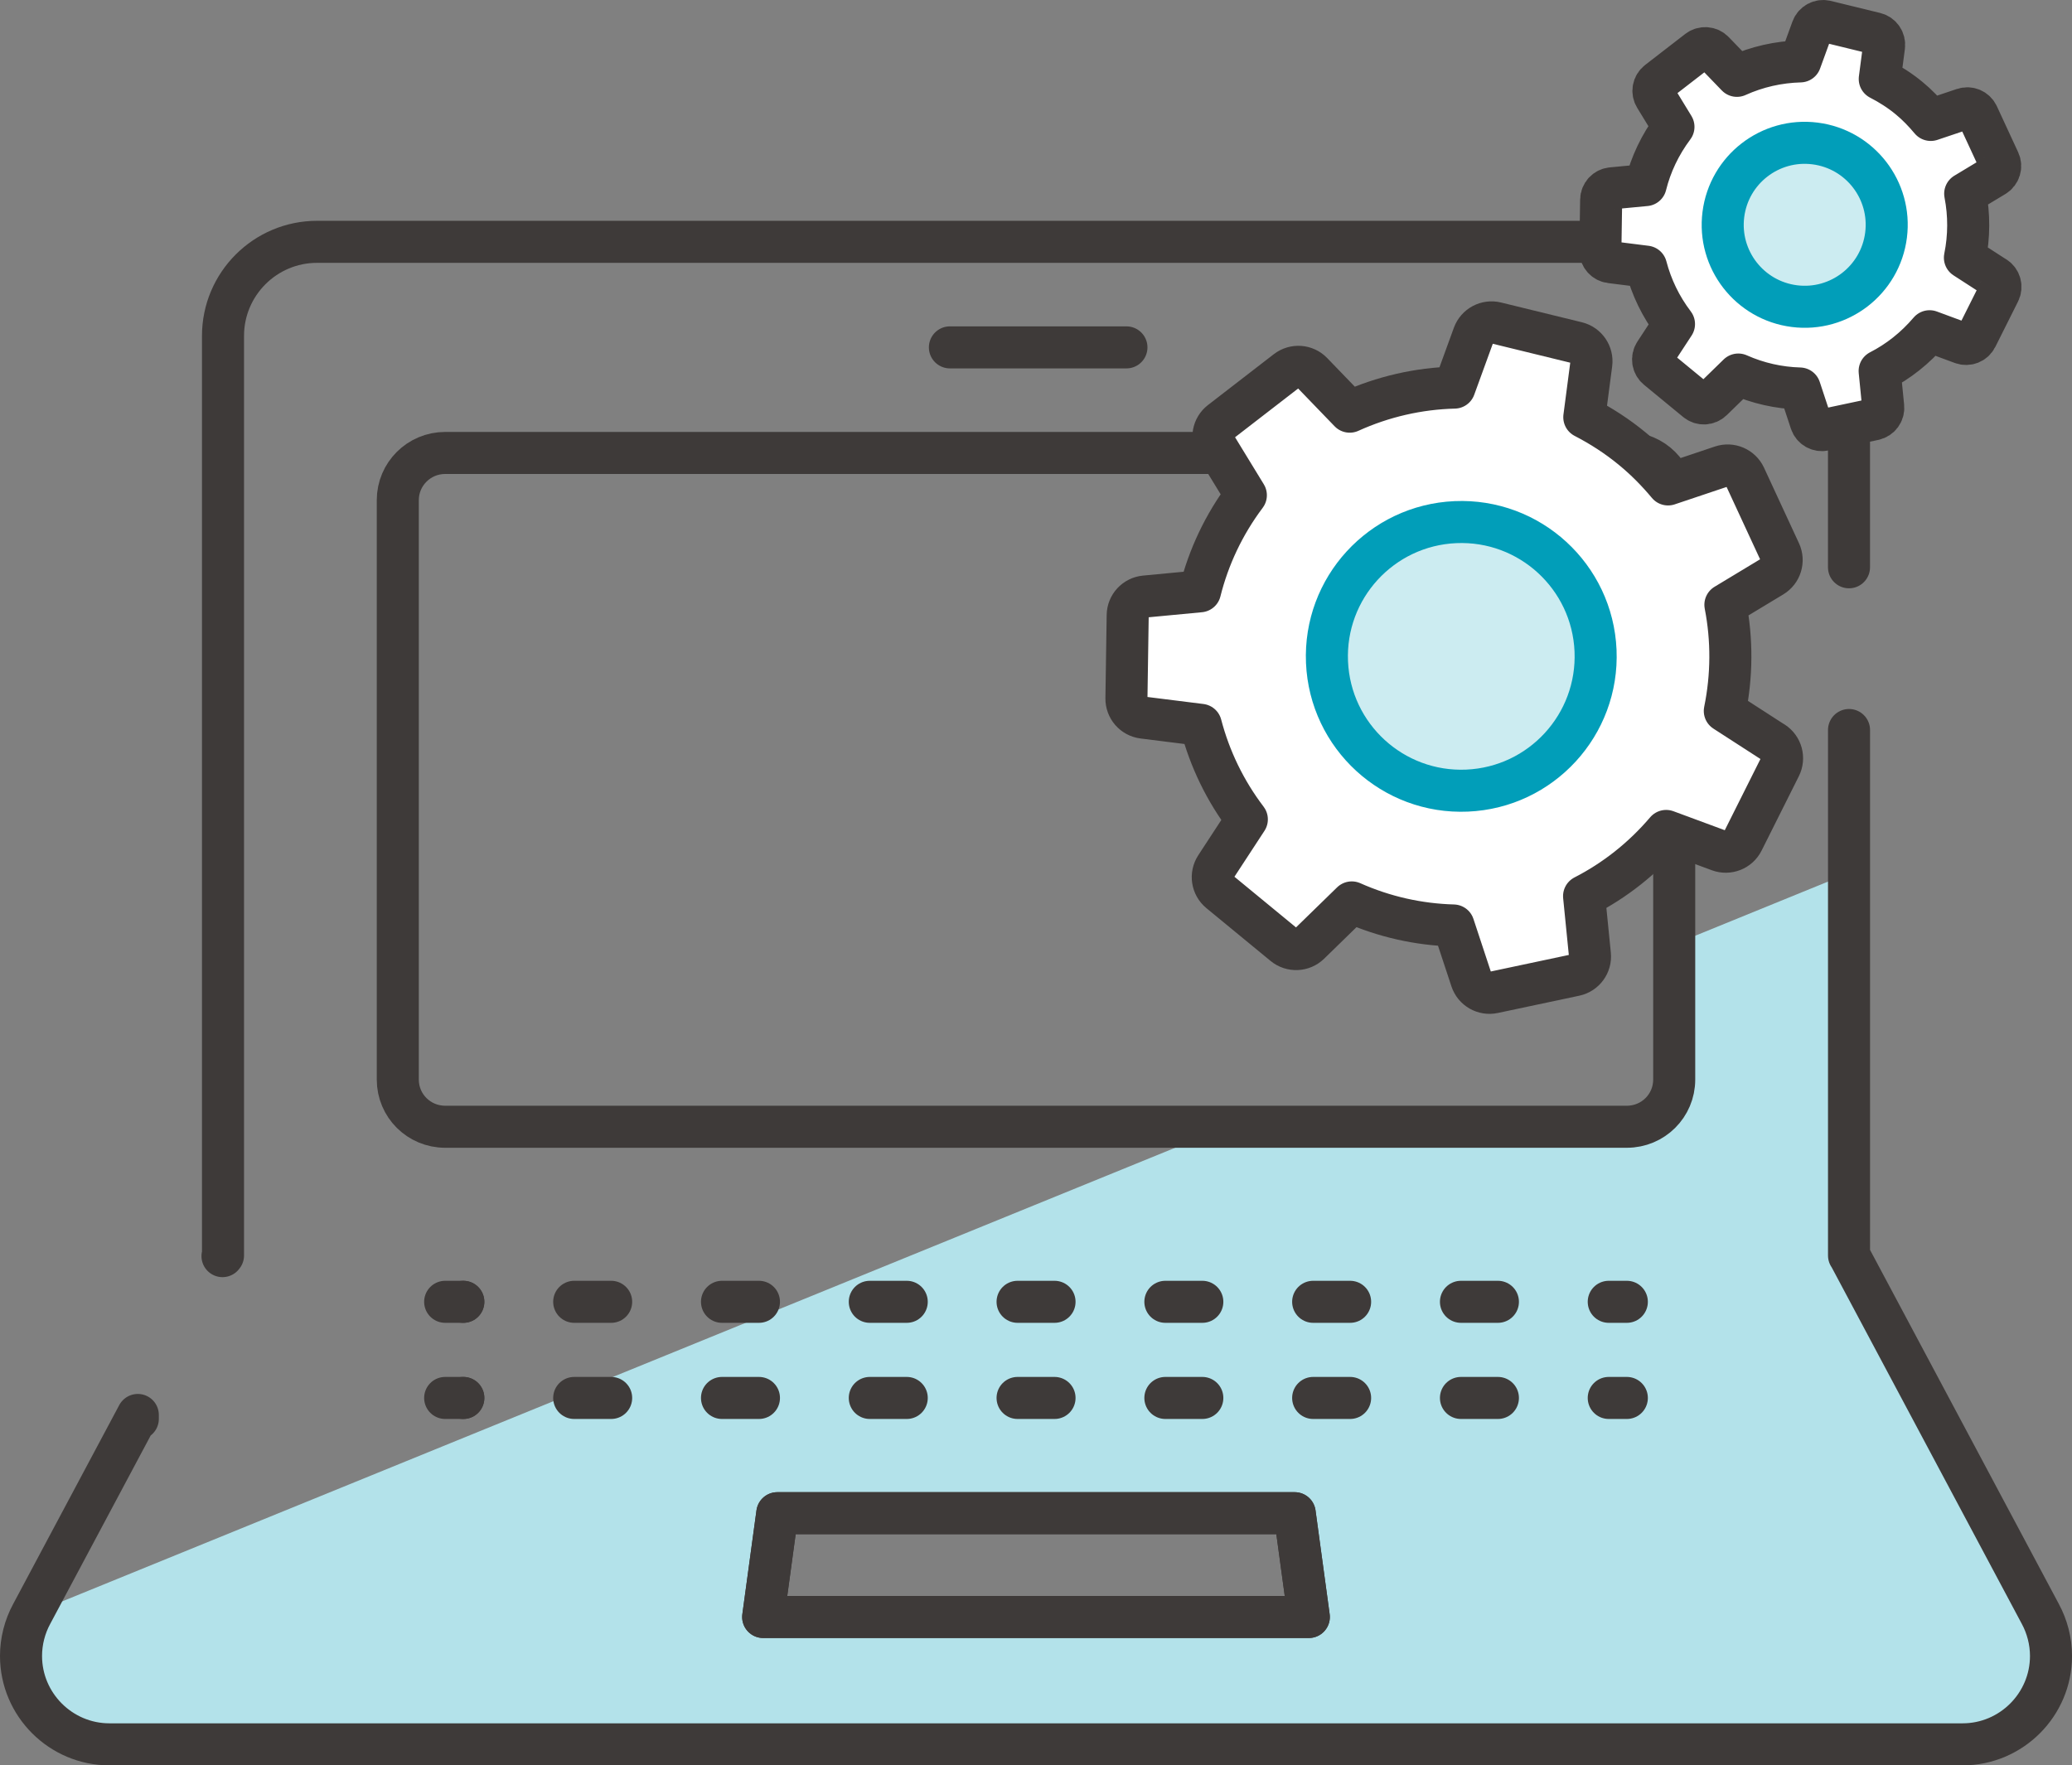
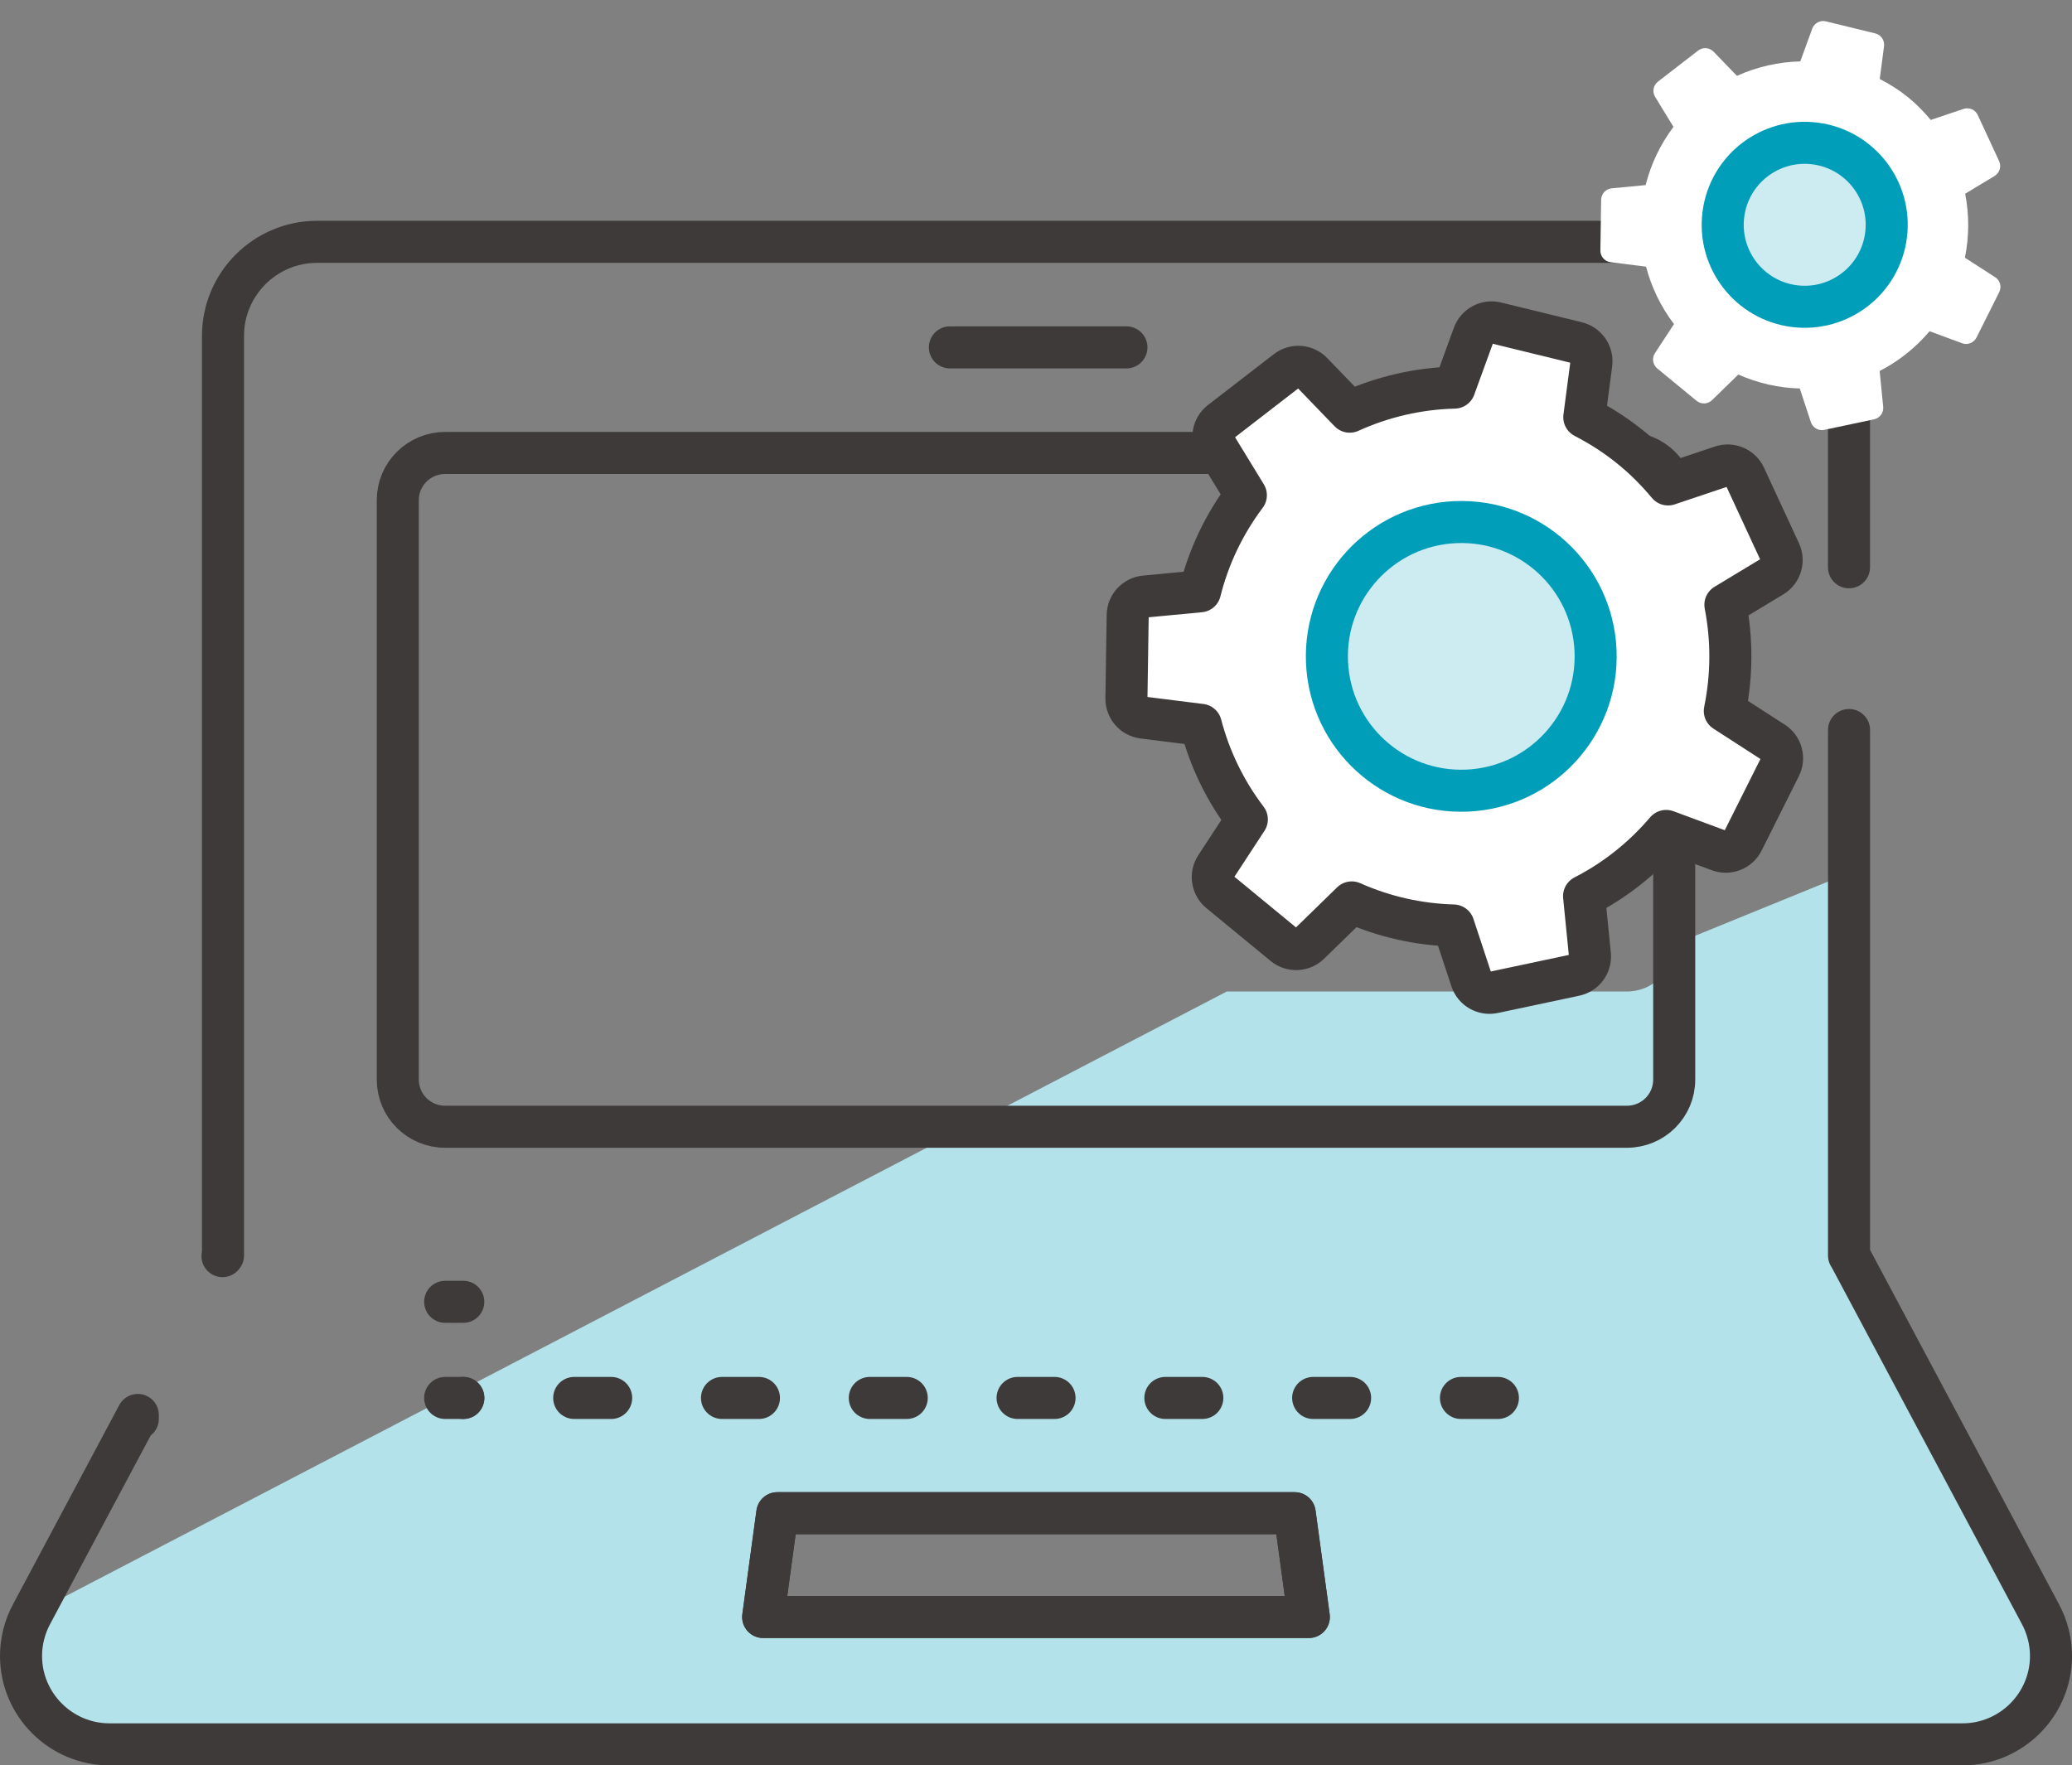
<svg xmlns="http://www.w3.org/2000/svg" id="b" viewBox="0 0 73.912 62.985">
  <rect x="0" y="0" width="73.912" height="62.985" fill="#808080" stroke="none" />
  <defs>
    <style>.d{fill:#b3e2ea;}.e{fill:#fff;}.f{fill:#99d0b4;}.f,.g{stroke:#008944;}.f,.g,.h,.i,.j{stroke-linecap:round;stroke-linejoin:round;stroke-width:1.5px;}.g,.h,.j{fill:none;}.h,.j{stroke:#3e3a39;}.i{fill:#ccecf1;stroke:#019eb9;}.j{stroke-dasharray:1.318 3.954 0 0 0 0;}</style>
  </defs>
  <g id="c">
-     <path class="d" d="M72.779,57.578l-6.816-12.785h-.006v-13.644l-6.236,2.543v4.825c0,.935-.755,1.684-1.69,1.684h-14.271L1.133,57.578c-.25.459-.383.981-.383,1.504,0,1.736,1.417,3.153,3.153,3.153h66.107c1.736,0,3.153-1.417,3.153-3.153,0-.522-.134-1.045-.383-1.504ZM27.225,57.694l.505-3.704h18.451l.505,3.704h-19.462Z" />
+     <path class="d" d="M72.779,57.578l-6.816-12.785h-.006v-13.644l-6.236,2.543c0,.935-.755,1.684-1.69,1.684h-14.271L1.133,57.578c-.25.459-.383.981-.383,1.504,0,1.736,1.417,3.153,3.153,3.153h66.107c1.736,0,3.153-1.417,3.153-3.153,0-.522-.134-1.045-.383-1.504ZM27.225,57.694l.505-3.704h18.451l.505,3.704h-19.462Z" />
    <path class="h" d="M4.916,50.623v-.139l-3.783,7.095c-.25.459-.383.981-.383,1.504,0,1.736,1.417,3.153,3.153,3.153h66.107c1.736,0,3.153-1.417,3.153-3.153,0-.522-.134-1.045-.383-1.504l-6.816-12.785h-.006v-18.748M65.957,20.24v-8.256c0-1.852-1.504-3.356-3.356-3.356H11.311c-1.852,0-3.356,1.504-3.356,3.356v32.81h-.006l-.012.023M27.224,57.692l.504-3.703h18.456l.504,3.703h-19.464ZM59.722,38.517c0,.935-.755,1.684-1.69,1.684H15.88c-.935,0-1.69-.749-1.69-1.684v-20.672c0-.929.755-1.684,1.69-1.684h42.152c.935,0,1.69.755,1.69,1.684v20.672Z" />
    <polygon class="h" points="27.728 53.989 27.224 57.692 46.688 57.692 46.184 53.989 27.728 53.989" />
-     <line class="h" x1="58.032" y1="46.447" x2="57.387" y2="46.447" />
-     <line class="j" x1="53.433" y1="46.447" x2="16.526" y2="46.447" />
    <line class="h" x1="16.526" y1="46.447" x2="15.88" y2="46.447" />
-     <line class="h" x1="58.032" y1="49.877" x2="57.387" y2="49.877" />
    <line class="j" x1="53.433" y1="49.877" x2="16.526" y2="49.877" />
    <line class="h" x1="16.526" y1="49.877" x2="15.88" y2="49.877" />
    <line class="h" x1="33.885" y1="12.394" x2="40.182" y2="12.394" />
    <circle class="f" cx="64.378" cy="8.02" r="2.925" transform="translate(48.298 70.872) rotate(-82.751)" />
-     <circle class="g" cx="52.126" cy="23.419" r="4.794" transform="translate(-.96 2.266) rotate(-2.468)" />
    <path class="e" d="M63.256,26.483l-1.729-1.117c.257-1.253.264-2.542.021-3.788l1.678-1.013c.297-.179.412-.554.266-.869l-1.247-2.694c-.146-.315-.505-.47-.834-.359l-1.909.641c-.38-.456-.802-.885-1.277-1.276-.539-.444-1.114-.814-1.71-1.122l.25-1.909c.045-.344-.176-.667-.513-.75l-2.884-.705c-.337-.083-.682.102-.801.428l-.684,1.879c-1.284.032-2.554.323-3.736.859l-1.343-1.392c-.241-.25-.631-.278-.906-.066l-2.349,1.815c-.275.212-.346.597-.165.893l1.058,1.731c-.791,1.053-1.333,2.218-1.635,3.428l-1.964.186c-.346.033-.611.32-.616.667l-.045,2.968c-.005.347.251.643.596.686l2.058.258c.315,1.204.864,2.351,1.641,3.372l-1.104,1.689c-.19.291-.131.677.137.898l2.292,1.886c.268.22.659.204.908-.038l1.51-1.472c1.16.517,2.392.789,3.628.823l.639,1.936c.109.33.448.525.788.452l2.904-.616c.34-.072.571-.388.536-.733l-.208-2.086c1.09-.559,2.087-1.338,2.928-2.326l1.889.699c.326.12.69-.023.845-.334l1.329-2.654c.155-.311.052-.688-.239-.876Z" />
    <path class="h" d="M63.256,26.483l-1.729-1.117c.257-1.253.264-2.542.021-3.788l1.678-1.013c.297-.179.412-.554.266-.869l-1.247-2.694c-.146-.315-.505-.47-.834-.359l-1.909.641c-.38-.456-.802-.885-1.277-1.276-.539-.444-1.114-.814-1.71-1.122l.25-1.909c.045-.344-.176-.667-.513-.75l-2.884-.705c-.337-.083-.682.102-.801.428l-.684,1.879c-1.284.032-2.554.323-3.736.859l-1.343-1.392c-.241-.25-.631-.278-.906-.066l-2.349,1.815c-.275.212-.346.597-.165.893l1.058,1.731c-.791,1.053-1.333,2.218-1.635,3.428l-1.964.186c-.346.033-.611.32-.616.667l-.045,2.968c-.005.347.251.643.596.686l2.058.258c.315,1.204.864,2.351,1.641,3.372l-1.104,1.689c-.19.291-.131.677.137.898l2.292,1.886c.268.22.659.204.908-.038l1.51-1.472c1.16.517,2.392.789,3.628.823l.639,1.936c.109.33.448.525.788.452l2.904-.616c.34-.072.571-.388.536-.733l-.208-2.086c1.09-.559,2.087-1.338,2.928-2.326l1.889.699c.326.12.69-.023.845-.334l1.329-2.654c.155-.311.052-.688-.239-.876Z" />
    <circle class="i" cx="52.126" cy="23.419" r="4.794" transform="translate(-.96 2.266) rotate(-2.468)" />
    <path class="e" d="M71.169,9.89l-1.077-.696c.154-.758.156-1.529.01-2.283l1.048-.632c.181-.11.251-.338.162-.53l-.761-1.644c-.089-.192-.308-.287-.509-.219l-1.169.393c-.232-.277-.485-.542-.775-.78-.329-.271-.68-.494-1.044-.681l.153-1.168c.027-.21-.107-.407-.313-.458l-1.76-.43c-.206-.05-.416.062-.489.261l-.425,1.167c-.779.021-1.544.192-2.261.516l-.831-.861c-.147-.153-.385-.17-.553-.041l-1.433,1.108c-.168.13-.211.364-.1.545l.653,1.069c-.479.64-.809,1.343-.992,2.078l-1.211.115c-.211.02-.373.195-.376.407l-.028,1.811c-.003.212.153.392.364.418l1.265.159c.192.732.525,1.427.997,2.048l-.679,1.038c-.116.177-.08.413.084.548l1.399,1.151c.163.135.402.125.554-.023l.936-.913c.703.312,1.444.477,2.193.498l.396,1.2c.066.201.273.32.481.276l1.772-.376c.207-.044.348-.237.327-.448l-.127-1.276c.664-.34,1.269-.817,1.782-1.419l1.157.428c.199.074.421-.014.516-.203l.811-1.62c.095-.189.032-.42-.146-.535Z" />
-     <path class="h" d="M71.169,9.89l-1.077-.696c.154-.758.156-1.529.01-2.283l1.048-.632c.181-.11.251-.338.162-.53l-.761-1.644c-.089-.192-.308-.287-.509-.219l-1.169.393c-.232-.277-.485-.542-.775-.78-.329-.271-.68-.494-1.044-.681l.153-1.168c.027-.21-.107-.407-.313-.458l-1.76-.43c-.206-.05-.416.062-.489.261l-.425,1.167c-.779.021-1.544.192-2.261.516l-.831-.861c-.147-.153-.385-.17-.553-.041l-1.433,1.108c-.168.13-.211.364-.1.545l.653,1.069c-.479.64-.809,1.343-.992,2.078l-1.211.115c-.211.02-.373.195-.376.407l-.028,1.811c-.003.212.153.392.364.418l1.265.159c.192.732.525,1.427.997,2.048l-.679,1.038c-.116.177-.08.413.084.548l1.399,1.151c.163.135.402.125.554-.023l.936-.913c.703.312,1.444.477,2.193.498l.396,1.2c.066.201.273.32.481.276l1.772-.376c.207-.044.348-.237.327-.448l-.127-1.276c.664-.34,1.269-.817,1.782-1.419l1.157.428c.199.074.421-.014.516-.203l.811-1.62c.095-.189.032-.42-.146-.535Z" />
    <circle class="i" cx="64.378" cy="8.02" r="2.925" transform="translate(48.298 70.872) rotate(-82.751)" />
  </g>
</svg>